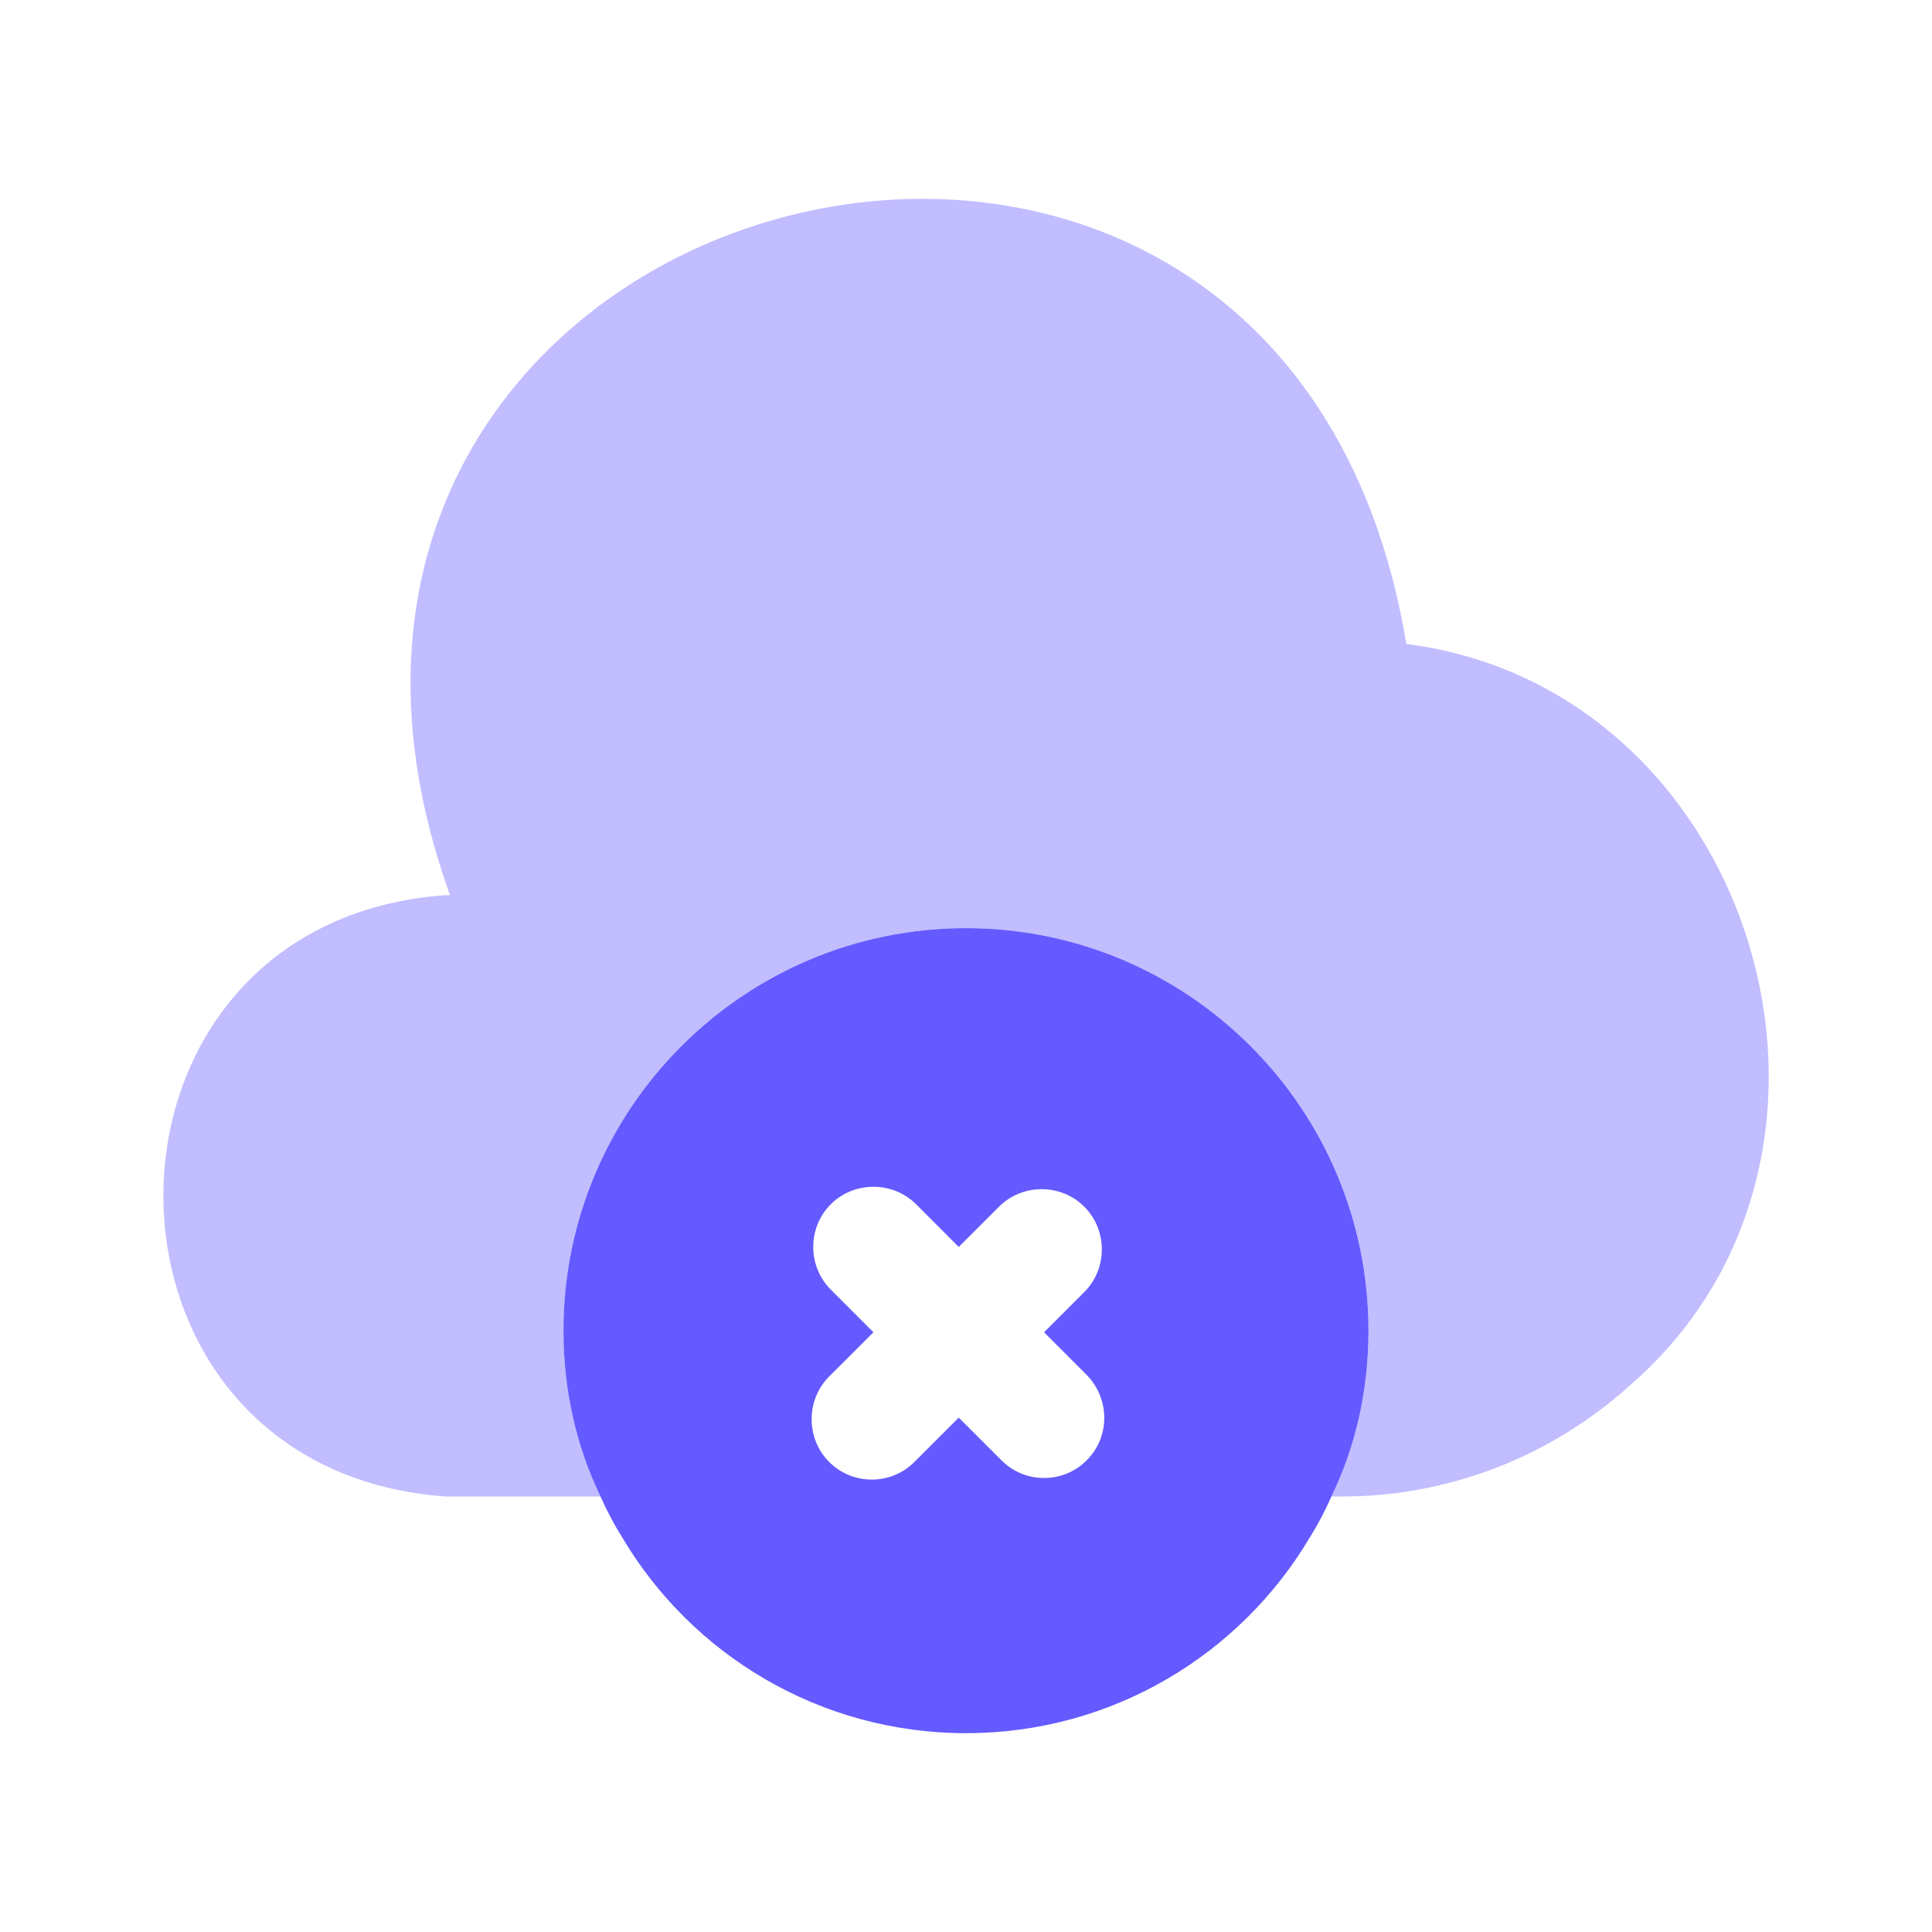
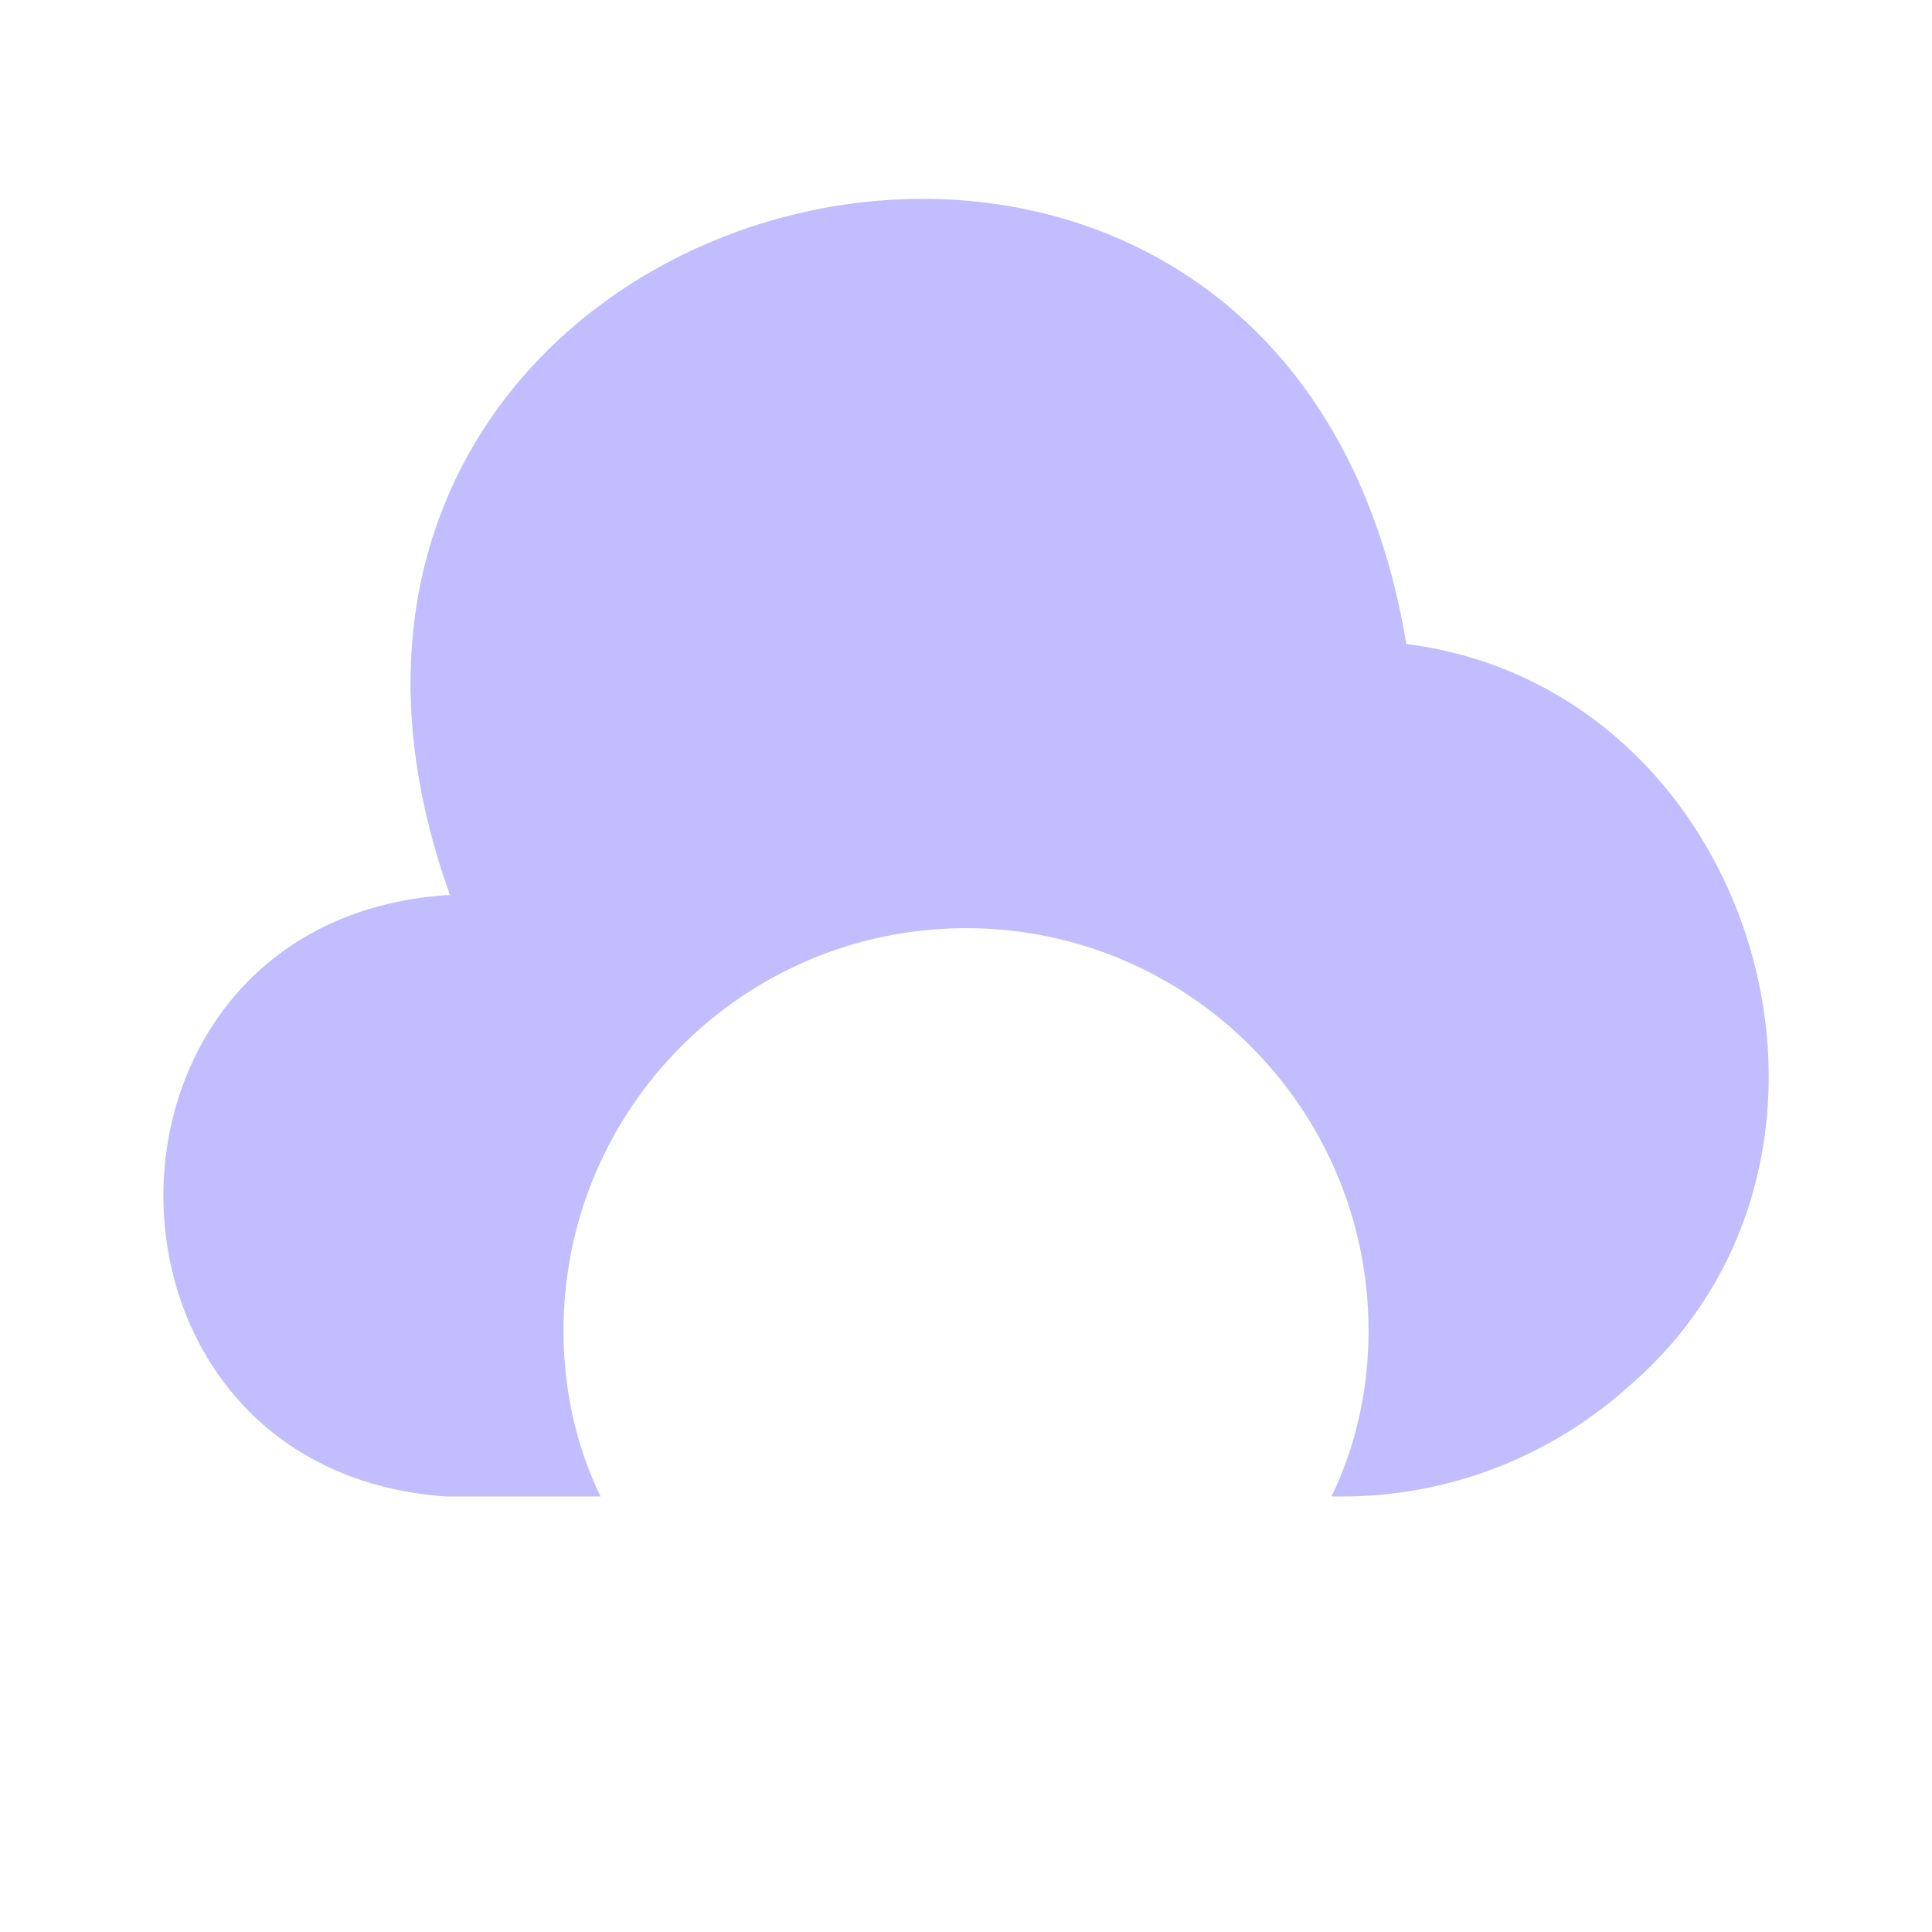
<svg xmlns="http://www.w3.org/2000/svg" width="34" height="34" viewBox="0 0 34 34" fill="none">
  <path opacity="0.4" d="M28.716 24.352C27.299 25.642 25.472 26.35 23.559 26.336H23.432C23.857 25.457 24.084 24.466 24.084 23.418C24.084 19.508 20.91 16.334 17 16.334C13.09 16.334 9.917 19.508 9.917 23.418C9.917 24.466 10.143 25.457 10.569 26.336H7.848C1.218 25.868 1.218 16.221 7.848 15.753H7.919C3.372 3.103 22.553 -1.955 24.749 11.333C30.884 12.113 33.363 20.287 28.716 24.352Z" fill="#645AFF" />
-   <path d="M17 16.334C13.09 16.334 9.916 19.508 9.916 23.418C9.916 24.466 10.143 25.458 10.568 26.336C10.681 26.591 10.809 26.832 10.951 27.058C12.169 29.113 14.421 30.501 17 30.501C19.578 30.501 21.831 29.113 23.049 27.058C23.191 26.832 23.318 26.591 23.431 26.336C23.857 25.458 24.083 24.466 24.083 23.418C24.083 19.508 20.91 16.334 17 16.334ZM19.125 25.698C18.912 25.911 18.643 26.01 18.374 26.01C18.105 26.01 17.836 25.911 17.623 25.698L16.872 24.948L16.093 25.727C15.881 25.939 15.611 26.038 15.342 26.038C15.073 26.038 14.804 25.939 14.591 25.727C14.181 25.316 14.181 24.636 14.591 24.225L15.371 23.446L14.62 22.695C14.209 22.284 14.209 21.604 14.62 21.193C15.031 20.783 15.711 20.783 16.122 21.193L16.872 21.944L17.581 21.236C17.991 20.825 18.672 20.825 19.082 21.236C19.493 21.647 19.493 22.327 19.082 22.738L18.374 23.446L19.125 24.197C19.536 24.622 19.536 25.288 19.125 25.698Z" fill="#645AFF" />
</svg>